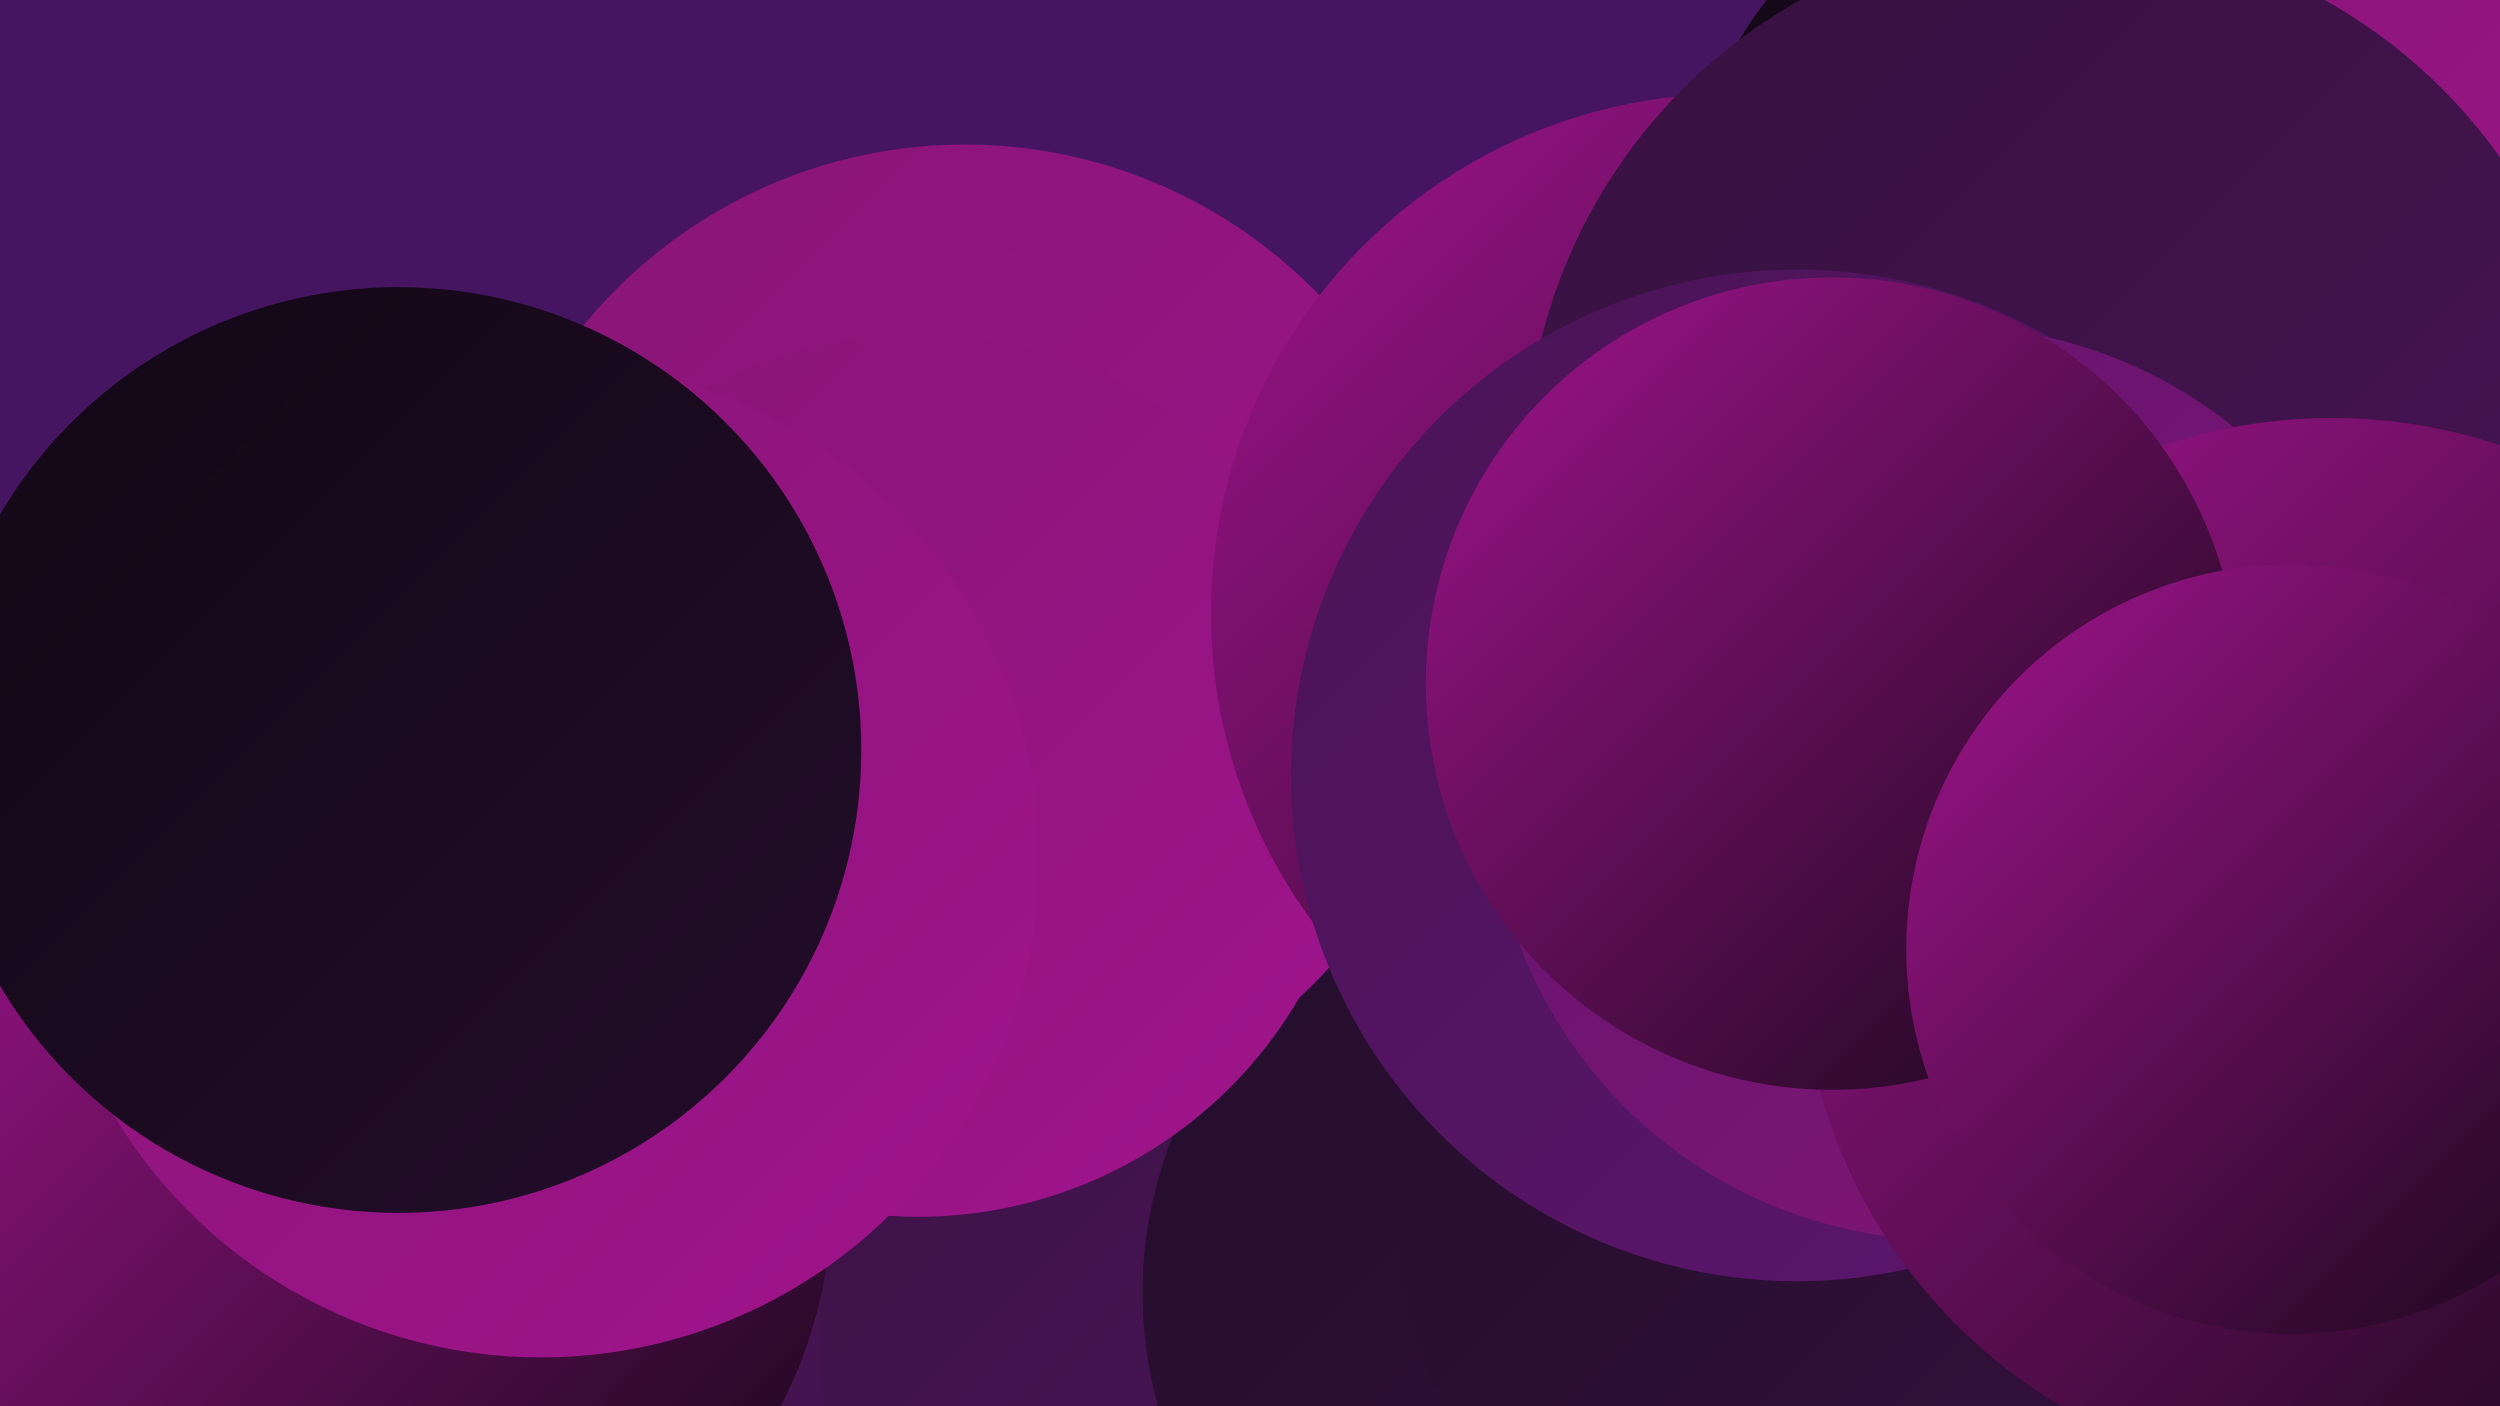
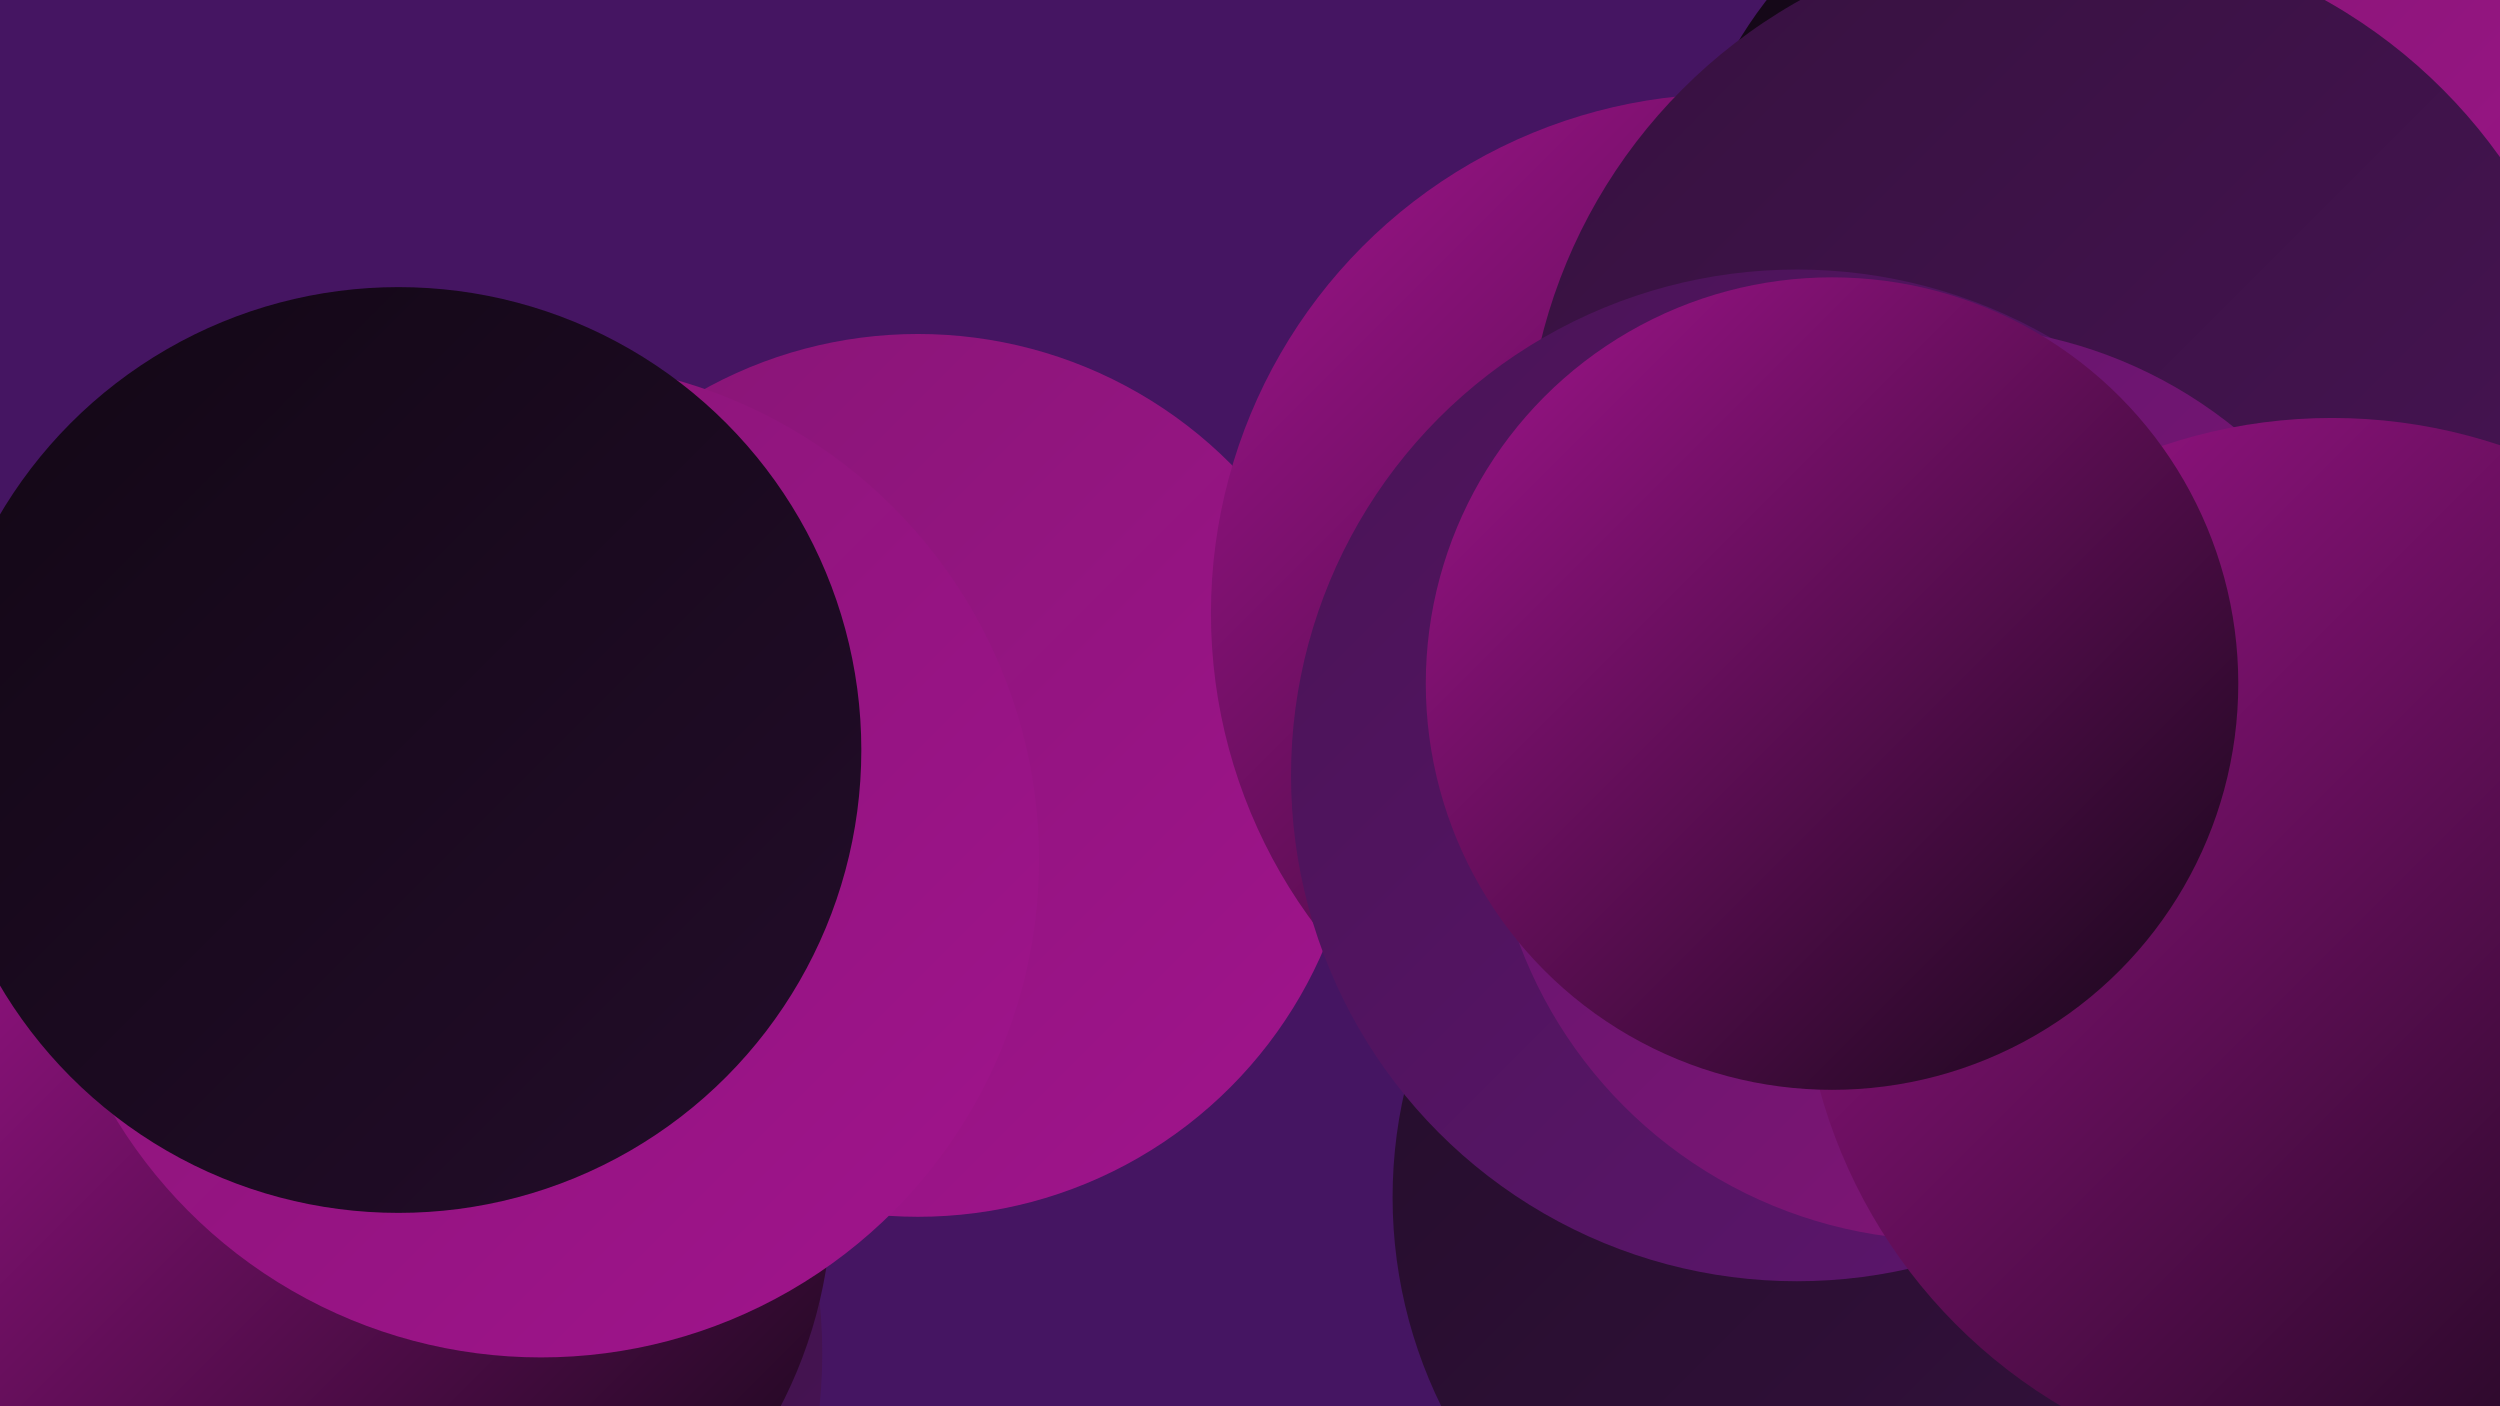
<svg xmlns="http://www.w3.org/2000/svg" width="1280" height="720">
  <defs>
    <linearGradient id="grad0" x1="0%" y1="0%" x2="100%" y2="100%">
      <stop offset="0%" style="stop-color:#120715;stop-opacity:1" />
      <stop offset="100%" style="stop-color:#230d2a;stop-opacity:1" />
    </linearGradient>
    <linearGradient id="grad1" x1="0%" y1="0%" x2="100%" y2="100%">
      <stop offset="0%" style="stop-color:#230d2a;stop-opacity:1" />
      <stop offset="100%" style="stop-color:#36113f;stop-opacity:1" />
    </linearGradient>
    <linearGradient id="grad2" x1="0%" y1="0%" x2="100%" y2="100%">
      <stop offset="0%" style="stop-color:#36113f;stop-opacity:1" />
      <stop offset="100%" style="stop-color:#491456;stop-opacity:1" />
    </linearGradient>
    <linearGradient id="grad3" x1="0%" y1="0%" x2="100%" y2="100%">
      <stop offset="0%" style="stop-color:#491456;stop-opacity:1" />
      <stop offset="100%" style="stop-color:#5e156e;stop-opacity:1" />
    </linearGradient>
    <linearGradient id="grad4" x1="0%" y1="0%" x2="100%" y2="100%">
      <stop offset="0%" style="stop-color:#5e156e;stop-opacity:1" />
      <stop offset="100%" style="stop-color:#871575;stop-opacity:1" />
    </linearGradient>
    <linearGradient id="grad5" x1="0%" y1="0%" x2="100%" y2="100%">
      <stop offset="0%" style="stop-color:#871575;stop-opacity:1" />
      <stop offset="100%" style="stop-color:#a1148d;stop-opacity:1" />
    </linearGradient>
    <linearGradient id="grad6" x1="0%" y1="0%" x2="100%" y2="100%">
      <stop offset="0%" style="stop-color:#a1148d;stop-opacity:1" />
      <stop offset="100%" style="stop-color:#120715;stop-opacity:1" />
    </linearGradient>
  </defs>
  <rect width="1280" height="720" fill="#451562" />
-   <circle cx="533" cy="547" r="245" fill="url(#grad2)" />
-   <circle cx="801" cy="662" r="216" fill="url(#grad1)" />
  <circle cx="1211" cy="14" r="267" fill="url(#grad6)" />
-   <circle cx="494" cy="326" r="252" fill="url(#grad5)" />
  <circle cx="470" cy="397" r="226" fill="url(#grad5)" />
  <circle cx="1076" cy="133" r="217" fill="url(#grad0)" />
-   <circle cx="245" cy="418" r="239" fill="url(#grad4)" />
  <circle cx="955" cy="613" r="242" fill="url(#grad1)" />
  <circle cx="154" cy="693" r="267" fill="url(#grad2)" />
  <circle cx="191" cy="612" r="235" fill="url(#grad6)" />
  <circle cx="1203" cy="136" r="186" fill="url(#grad5)" />
  <circle cx="277" cy="440" r="255" fill="url(#grad5)" />
  <circle cx="886" cy="314" r="266" fill="url(#grad6)" />
  <circle cx="1056" cy="240" r="275" fill="url(#grad2)" />
  <circle cx="920" cy="397" r="259" fill="url(#grad3)" />
  <circle cx="204" cy="384" r="237" fill="url(#grad0)" />
  <circle cx="997" cy="401" r="234" fill="url(#grad4)" />
  <circle cx="1194" cy="486" r="272" fill="url(#grad6)" />
  <circle cx="938" cy="350" r="208" fill="url(#grad6)" />
-   <circle cx="1173" cy="486" r="197" fill="url(#grad6)" />
</svg>